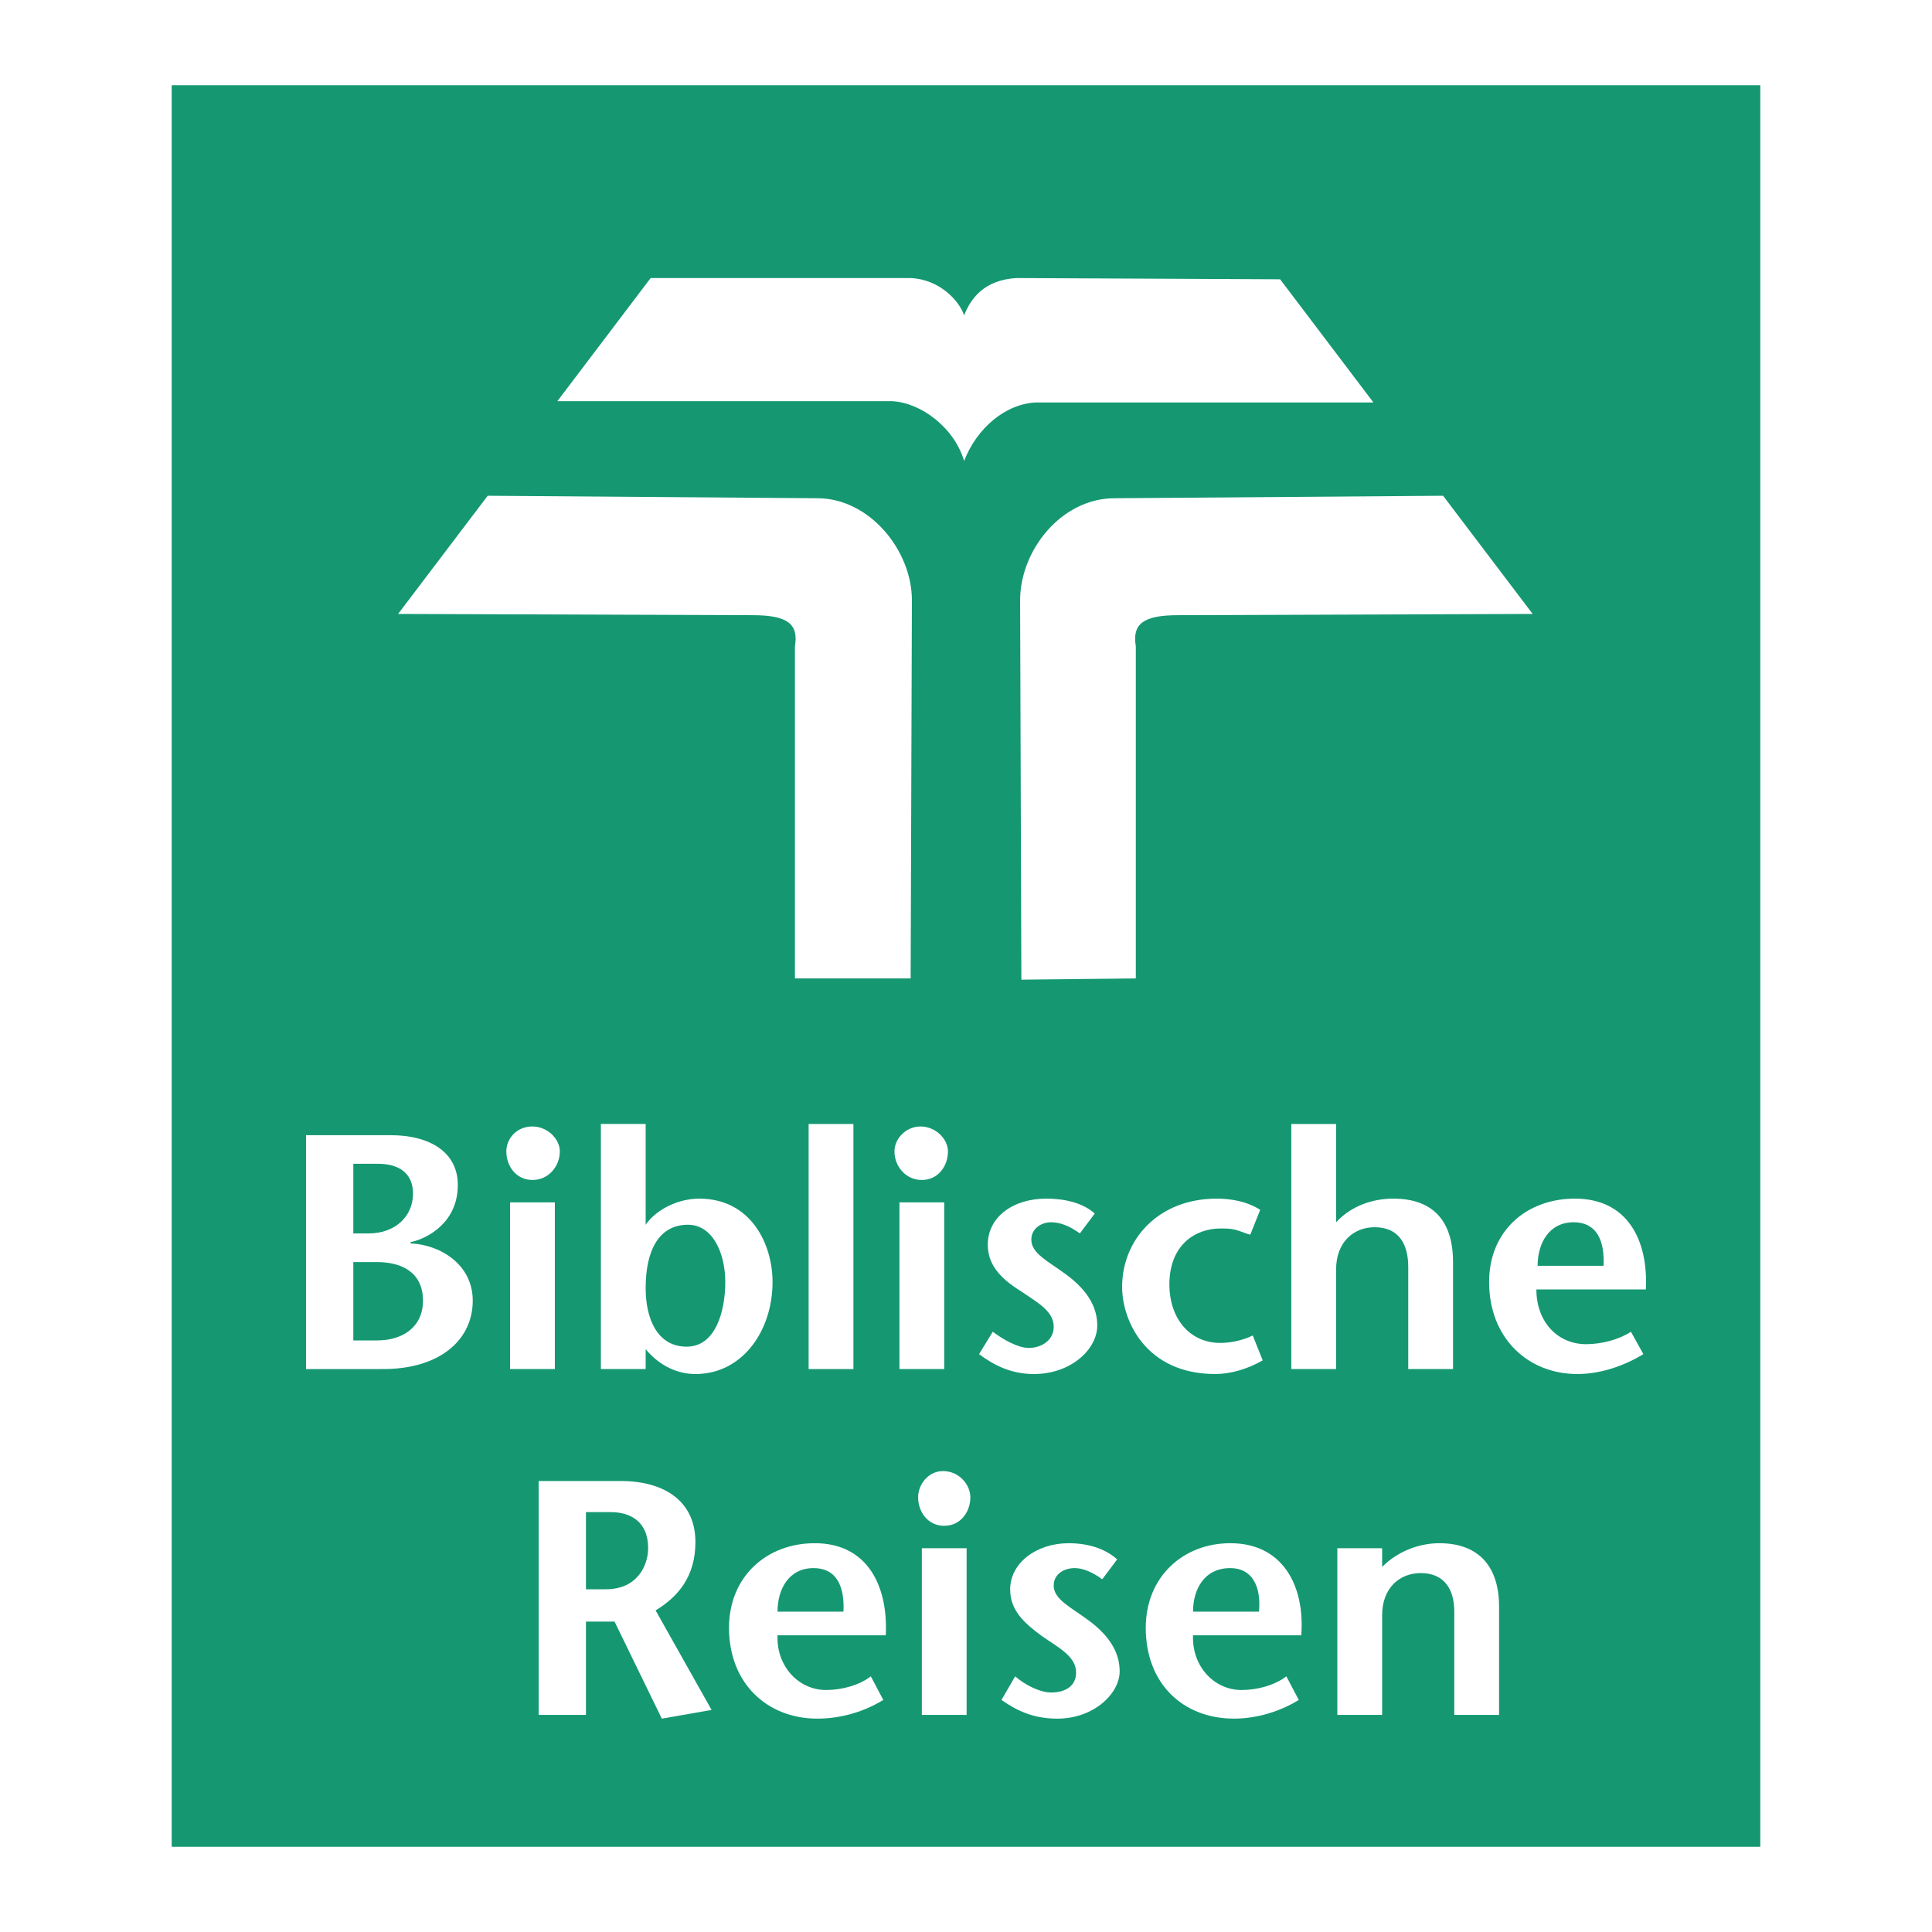
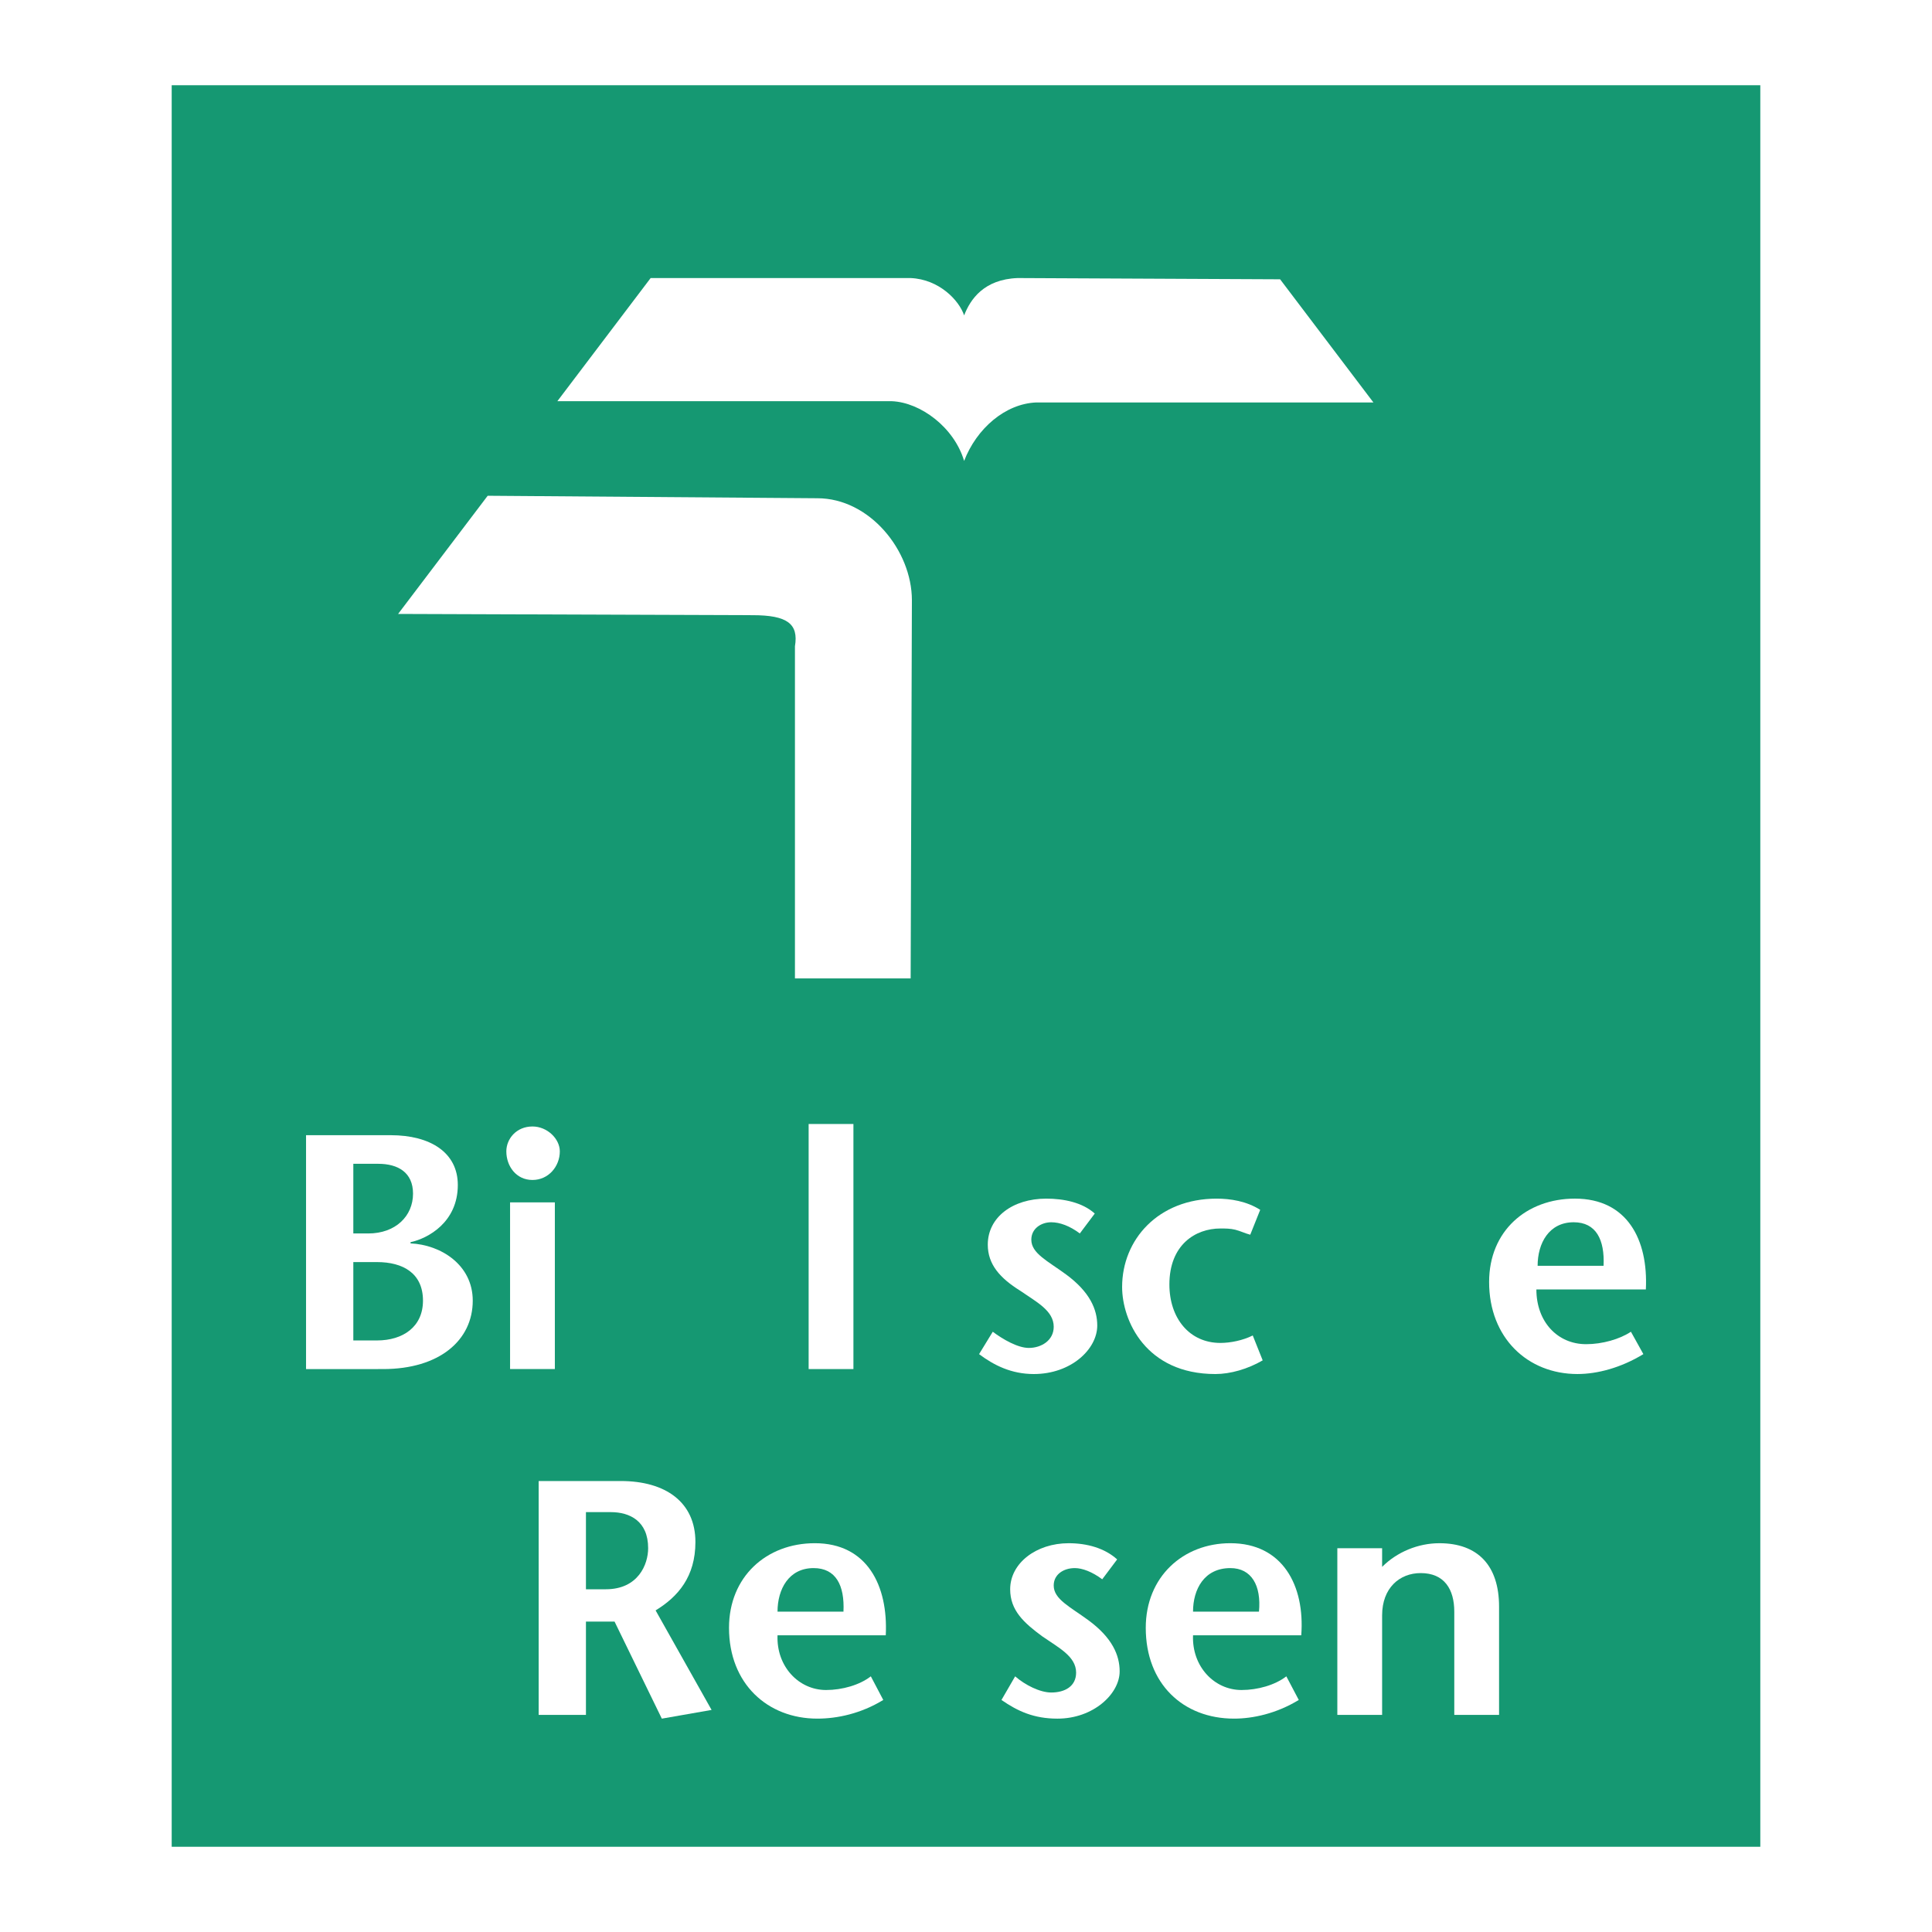
<svg xmlns="http://www.w3.org/2000/svg" version="1.0" id="Layer_1" x="0px" y="0px" width="192.756px" height="192.756px" viewBox="0 0 192.756 192.756" enable-background="new 0 0 192.756 192.756" xml:space="preserve">
  <g>
    <polygon fill-rule="evenodd" clip-rule="evenodd" fill="#FFFFFF" points="0,0 192.756,0 192.756,192.756 0,192.756 0,0  " />
    <polygon fill-rule="evenodd" clip-rule="evenodd" fill="#159872" points="17.13,8.504 175.626,8.504 175.626,184.252    17.13,184.252 17.13,8.504  " />
    <path fill-rule="evenodd" clip-rule="evenodd" fill="#FFFFFF" d="M55.606,40.029l9.309-12.288h25.94   c2.854,0.124,4.84,2.234,5.337,3.724c0.621-1.613,1.986-3.6,5.337-3.724l26.188,0.124l9.309,12.288h-33.636   c-3.104,0.124-5.958,2.606-7.199,5.833c-0.993-3.351-4.344-5.833-7.199-5.958H55.606L55.606,40.029z" />
    <path fill-rule="evenodd" clip-rule="evenodd" fill="#FFFFFF" d="M48.656,49.462l32.891,0.248c5.212,0,9.433,5.213,9.433,10.177   l-0.124,37.731H79.312V64.48c0.373-2.234-0.745-3.103-4.22-3.103l-35.373-0.124L48.656,49.462L48.656,49.462z" />
-     <path fill-rule="evenodd" clip-rule="evenodd" fill="#FFFFFF" d="M143.977,49.462L111.21,49.71c-5.337,0-9.433,5.213-9.433,10.177   l0.124,37.854l11.419-0.123V64.48c-0.373-2.234,0.744-3.103,4.22-3.103l35.373-0.124L143.977,49.462L143.977,49.462z" />
    <path fill-rule="evenodd" clip-rule="evenodd" fill="#FFFFFF" d="M35.251,125.918h2.358c2.606,0,4.592,1.117,4.592,3.848   c0,2.605-1.985,3.971-4.592,3.971h-2.358V125.918L35.251,125.918z M38.23,136.592c5.585,0,8.936-2.855,8.936-6.826   c0-3.6-3.227-5.586-6.206-5.711v-0.123c1.738-0.373,4.716-1.986,4.716-5.709c0-3.227-2.73-4.965-6.702-4.965h-8.44v23.334H38.23   L38.23,136.592z M35.251,116.113h2.482c1.986,0,3.475,0.867,3.475,2.979c0,2.232-1.737,3.971-4.468,3.971h-1.489V116.113   L35.251,116.113z" />
    <path fill-rule="evenodd" clip-rule="evenodd" fill="#FFFFFF" d="M50.89,119.959h4.468v16.633H50.89V119.959L50.89,119.959z    M50.517,114.871c0-1.24,0.993-2.482,2.606-2.482c1.49,0,2.73,1.242,2.73,2.482c0,1.49-1.117,2.855-2.73,2.855   C51.51,117.727,50.517,116.361,50.517,114.871L50.517,114.871z" />
-     <path fill-rule="evenodd" clip-rule="evenodd" fill="#FFFFFF" d="M68.638,122.193c2.482,0,3.723,2.855,3.723,5.711   c0,2.979-0.993,6.453-3.847,6.453c-2.979,0-4.096-2.855-4.096-5.834C64.418,124.676,65.783,122.193,68.638,122.193L68.638,122.193z    M59.95,136.592h4.468v-1.986c1.117,1.365,2.854,2.482,4.964,2.482c4.716,0,7.695-4.344,7.695-9.184   c0-3.725-2.11-8.316-7.323-8.316c-1.986,0-4.22,0.992-5.337,2.605l0,0v-10.053H59.95V136.592L59.95,136.592z" />
    <polygon fill-rule="evenodd" clip-rule="evenodd" fill="#FFFFFF" points="80.678,112.141 85.146,112.141 85.146,136.592    80.678,136.592 80.678,112.141  " />
-     <path fill-rule="evenodd" clip-rule="evenodd" fill="#FFFFFF" d="M89.738,119.959h4.468v16.633h-4.468V119.959L89.738,119.959z    M89.241,114.871c0-1.24,1.117-2.482,2.606-2.482c1.49,0,2.73,1.242,2.73,2.482c0,1.49-0.993,2.855-2.606,2.855   C90.358,117.727,89.241,116.361,89.241,114.871L89.241,114.871z" />
    <path fill-rule="evenodd" clip-rule="evenodd" fill="#FFFFFF" d="M107.734,123.062c-0.992-0.744-1.985-1.117-2.854-1.117   c-0.993,0-1.985,0.621-1.985,1.738c0,1.365,1.613,2.109,3.475,3.475c2.358,1.738,3.103,3.475,3.103,5.09   c0,2.357-2.605,4.84-6.329,4.84c-2.234,0-3.972-0.869-5.461-1.986l1.366-2.234c0.992,0.746,2.482,1.615,3.599,1.615   c1.241,0,2.482-0.746,2.482-2.111c0-1.613-1.737-2.482-3.351-3.6c-1.986-1.24-3.228-2.605-3.228-4.592   c0-2.73,2.482-4.592,5.834-4.592c1.737,0,3.599,0.371,4.84,1.488L107.734,123.062L107.734,123.062z" />
    <path fill-rule="evenodd" clip-rule="evenodd" fill="#FFFFFF" d="M125.979,135.723c-1.489,0.869-3.227,1.365-4.717,1.365   c-6.95,0-9.308-5.338-9.308-8.688c0-4.717,3.599-8.812,9.433-8.812c1.365,0,2.979,0.248,4.344,1.117l-0.993,2.482   c-0.496-0.125-0.992-0.373-1.489-0.496c-0.496-0.125-0.993-0.125-1.489-0.125c-2.482,0-5.089,1.613-5.089,5.586   c0,3.35,1.986,5.832,5.089,5.832c0.993,0,2.234-0.248,3.227-0.744L125.979,135.723L125.979,135.723z" />
-     <path fill-rule="evenodd" clip-rule="evenodd" fill="#FFFFFF" d="M133.303,121.945c1.489-1.613,3.6-2.357,5.709-2.357   c3.848,0,5.957,2.109,5.957,6.33v10.674h-4.468v-10.178c0-2.359-0.993-3.973-3.351-3.973c-2.11,0-3.848,1.49-3.848,4.221v9.93   h-4.469v-24.451h4.469V121.945L133.303,121.945z" />
    <path fill-rule="evenodd" clip-rule="evenodd" fill="#FFFFFF" d="M153.409,126.289c0-2.234,1.117-4.344,3.6-4.344   c2.233,0,3.103,1.738,2.979,4.344H153.409L153.409,126.289z M164.207,128.648c0.248-4.965-1.861-9.061-7.074-9.061   c-4.841,0-8.564,3.227-8.564,8.316c0,5.584,3.848,9.184,8.812,9.184c1.986,0,4.344-0.621,6.578-1.986l-1.241-2.234   c-1.117,0.746-2.854,1.242-4.468,1.242c-2.855,0-4.965-2.234-4.965-5.461H164.207L164.207,128.648z" />
    <path fill-rule="evenodd" clip-rule="evenodd" fill="#FFFFFF" d="M58.46,150.865h2.482c1.862,0,3.724,0.867,3.724,3.6   c0,1.613-0.993,4.096-4.22,4.096H58.46V150.865L58.46,150.865z M53.744,171.096h4.716v-9.309h2.855l4.716,9.682l4.964-0.869   l-5.585-9.93c2.234-1.365,3.972-3.352,3.972-6.826c0-3.973-2.979-6.082-7.447-6.082h-8.192V171.096L53.744,171.096z" />
    <path fill-rule="evenodd" clip-rule="evenodd" fill="#FFFFFF" d="M77.574,160.795c0-2.234,1.117-4.346,3.6-4.346   c2.234,0,3.103,1.738,2.979,4.346H77.574L77.574,160.795z M88.373,163.152c0.248-4.965-1.862-9.186-7.075-9.186   c-4.84,0-8.564,3.352-8.564,8.441c0,5.584,3.848,9.061,8.812,9.061c1.985,0,4.344-0.498,6.578-1.863l-1.241-2.357   c-1.117,0.869-2.854,1.365-4.468,1.365c-2.73,0-4.965-2.357-4.841-5.461H88.373L88.373,163.152z" />
-     <path fill-rule="evenodd" clip-rule="evenodd" fill="#FFFFFF" d="M91.972,154.465h4.468v16.631h-4.468V154.465L91.972,154.465z    M91.6,149.375c0-1.24,0.993-2.605,2.482-2.605c1.613,0,2.73,1.365,2.73,2.605c0,1.49-0.993,2.855-2.606,2.855   S91.6,150.865,91.6,149.375L91.6,149.375z" />
    <path fill-rule="evenodd" clip-rule="evenodd" fill="#FFFFFF" d="M109.969,157.566c-0.993-0.744-1.986-1.117-2.73-1.117   c-1.117,0-2.11,0.621-2.11,1.738c0,1.365,1.614,2.109,3.476,3.475c2.358,1.738,3.103,3.477,3.103,5.09   c0,2.234-2.606,4.717-6.206,4.717c-2.357,0-3.971-0.746-5.585-1.863l1.365-2.357c0.993,0.869,2.482,1.613,3.6,1.613   c1.365,0,2.482-0.621,2.482-1.986c0-1.613-1.737-2.482-3.352-3.6c-1.861-1.365-3.227-2.605-3.227-4.715   c0-2.607,2.606-4.594,5.833-4.594c1.862,0,3.6,0.498,4.841,1.615L109.969,157.566L109.969,157.566z" />
    <path fill-rule="evenodd" clip-rule="evenodd" fill="#FFFFFF" d="M119.029,160.795c0-2.234,1.117-4.346,3.724-4.346   c2.109,0,3.103,1.738,2.854,4.346H119.029L119.029,160.795z M129.827,163.152c0.372-4.965-1.861-9.186-7.074-9.186   c-4.717,0-8.44,3.352-8.44,8.441c0,5.584,3.724,9.061,8.812,9.061c1.861,0,4.22-0.498,6.454-1.863l-1.241-2.357   c-1.117,0.869-2.854,1.365-4.469,1.365c-2.729,0-4.964-2.357-4.84-5.461H129.827L129.827,163.152z" />
    <path fill-rule="evenodd" clip-rule="evenodd" fill="#FFFFFF" d="M137.895,156.326c1.489-1.49,3.6-2.359,5.71-2.359   c3.847,0,5.957,2.234,5.957,6.33v10.799h-4.468v-10.301c0-2.234-0.993-3.848-3.352-3.848c-2.109,0-3.848,1.488-3.848,4.219v9.93   h-4.468v-16.631h4.468V156.326L137.895,156.326z" />
  </g>
</svg>